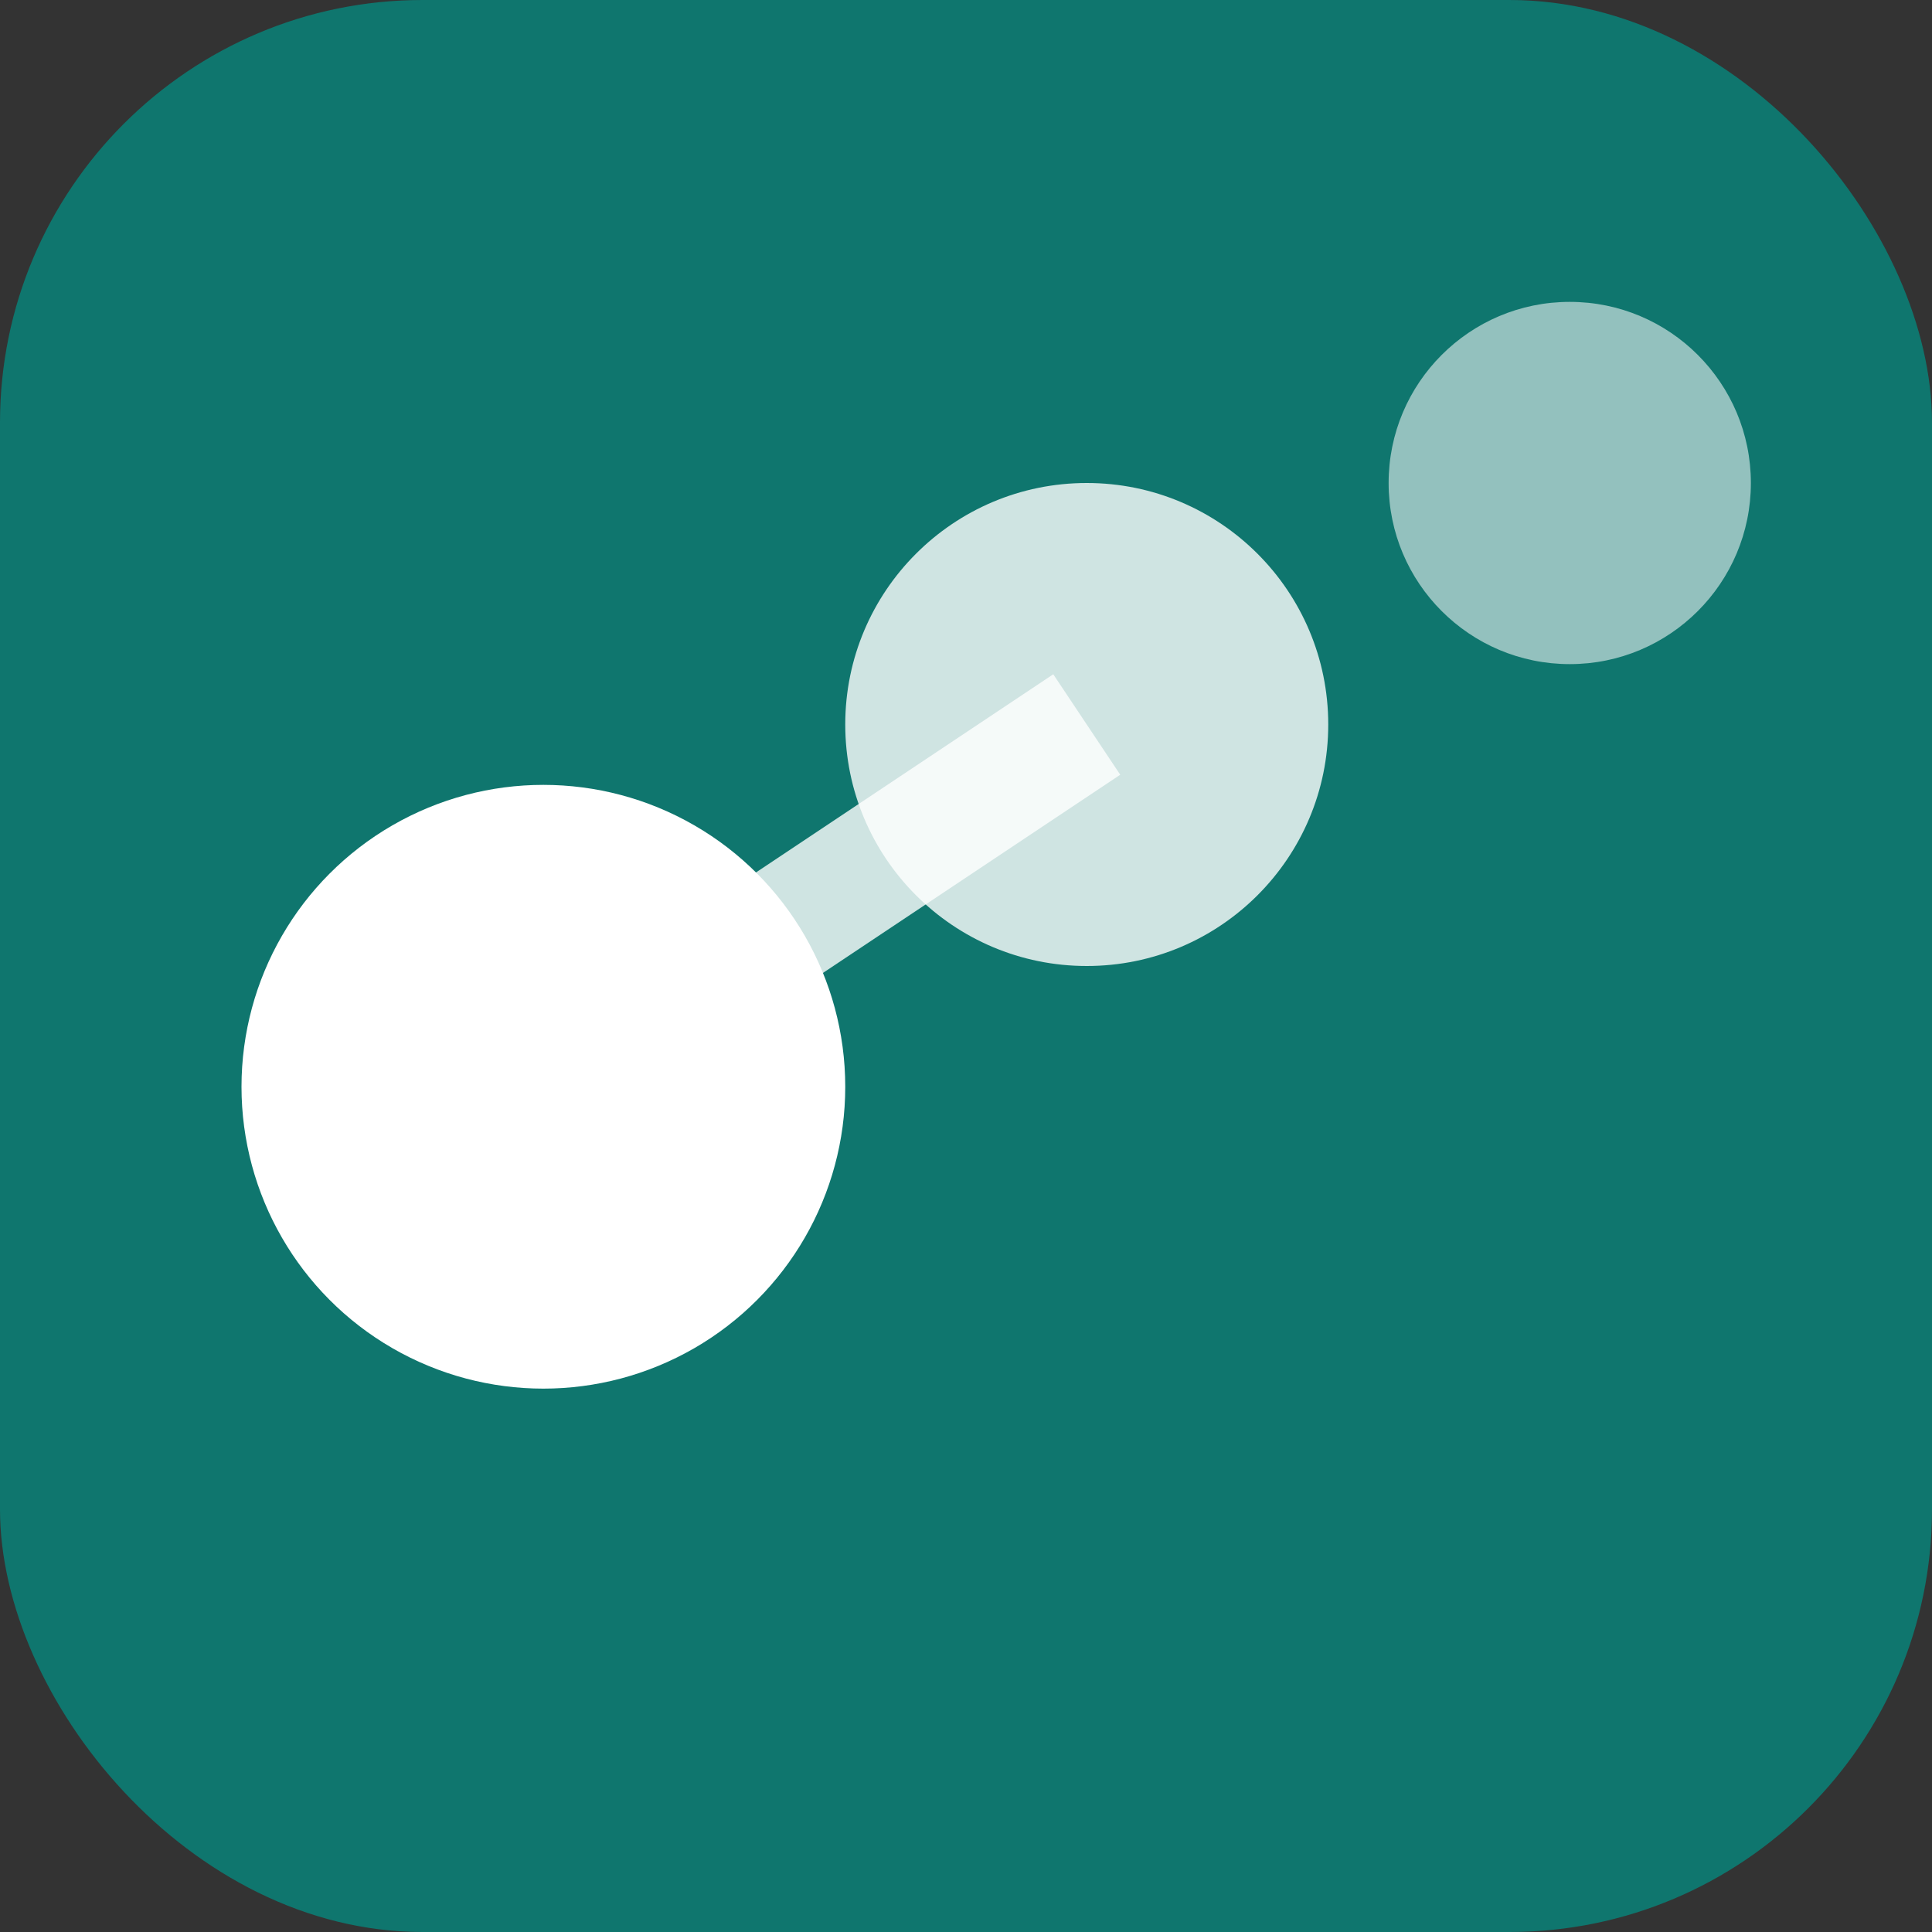
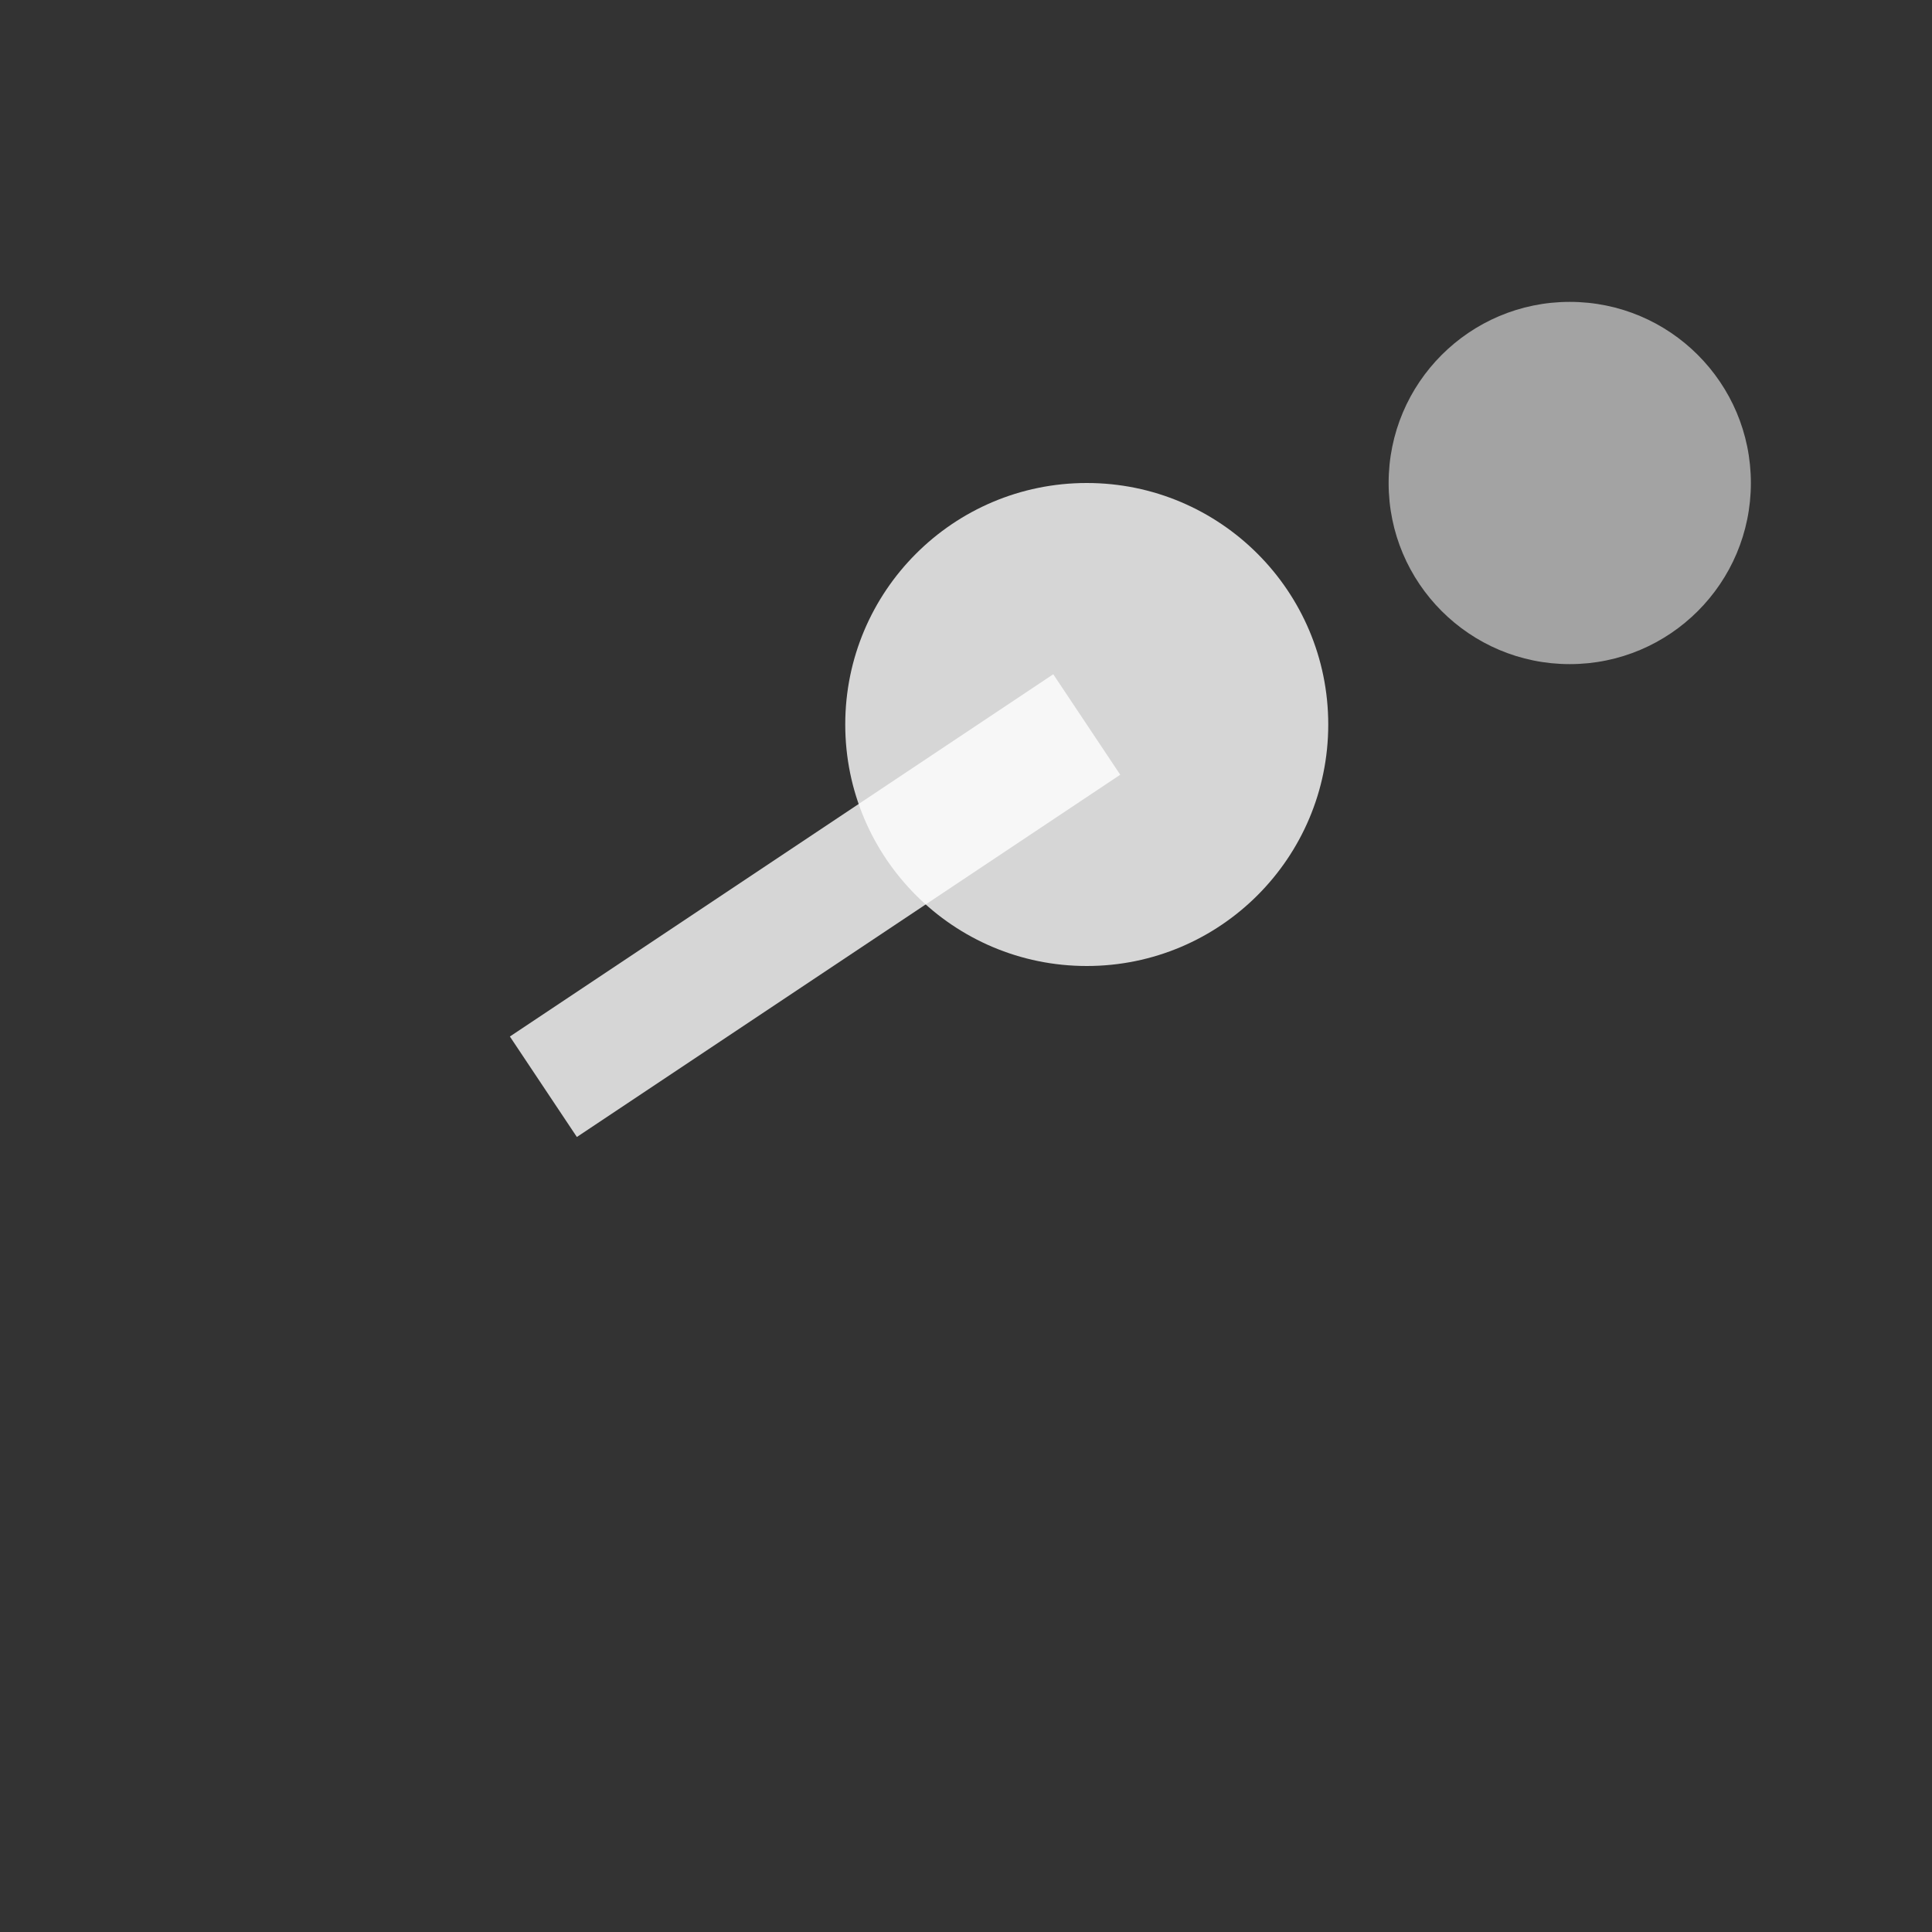
<svg xmlns="http://www.w3.org/2000/svg" width="16" height="16" viewBox="0 0 64 64" fill="none">
  <rect x="0" y="0" width="64" height="64" fill="#333333" stroke="none" />
-   <rect width="64" height="64" rx="14" fill="#0f766e" />
  <line x1="18" y1="36" x2="36" y2="24" stroke="white" stroke-width="4" stroke-opacity="0.8" />
-   <circle cx="18" cy="36" r="10" fill="white" />
  <circle cx="36" cy="24" r="8" fill="white" fill-opacity="0.8" />
  <circle cx="52" cy="16" r="6" fill="white" fill-opacity="0.55" />
</svg>